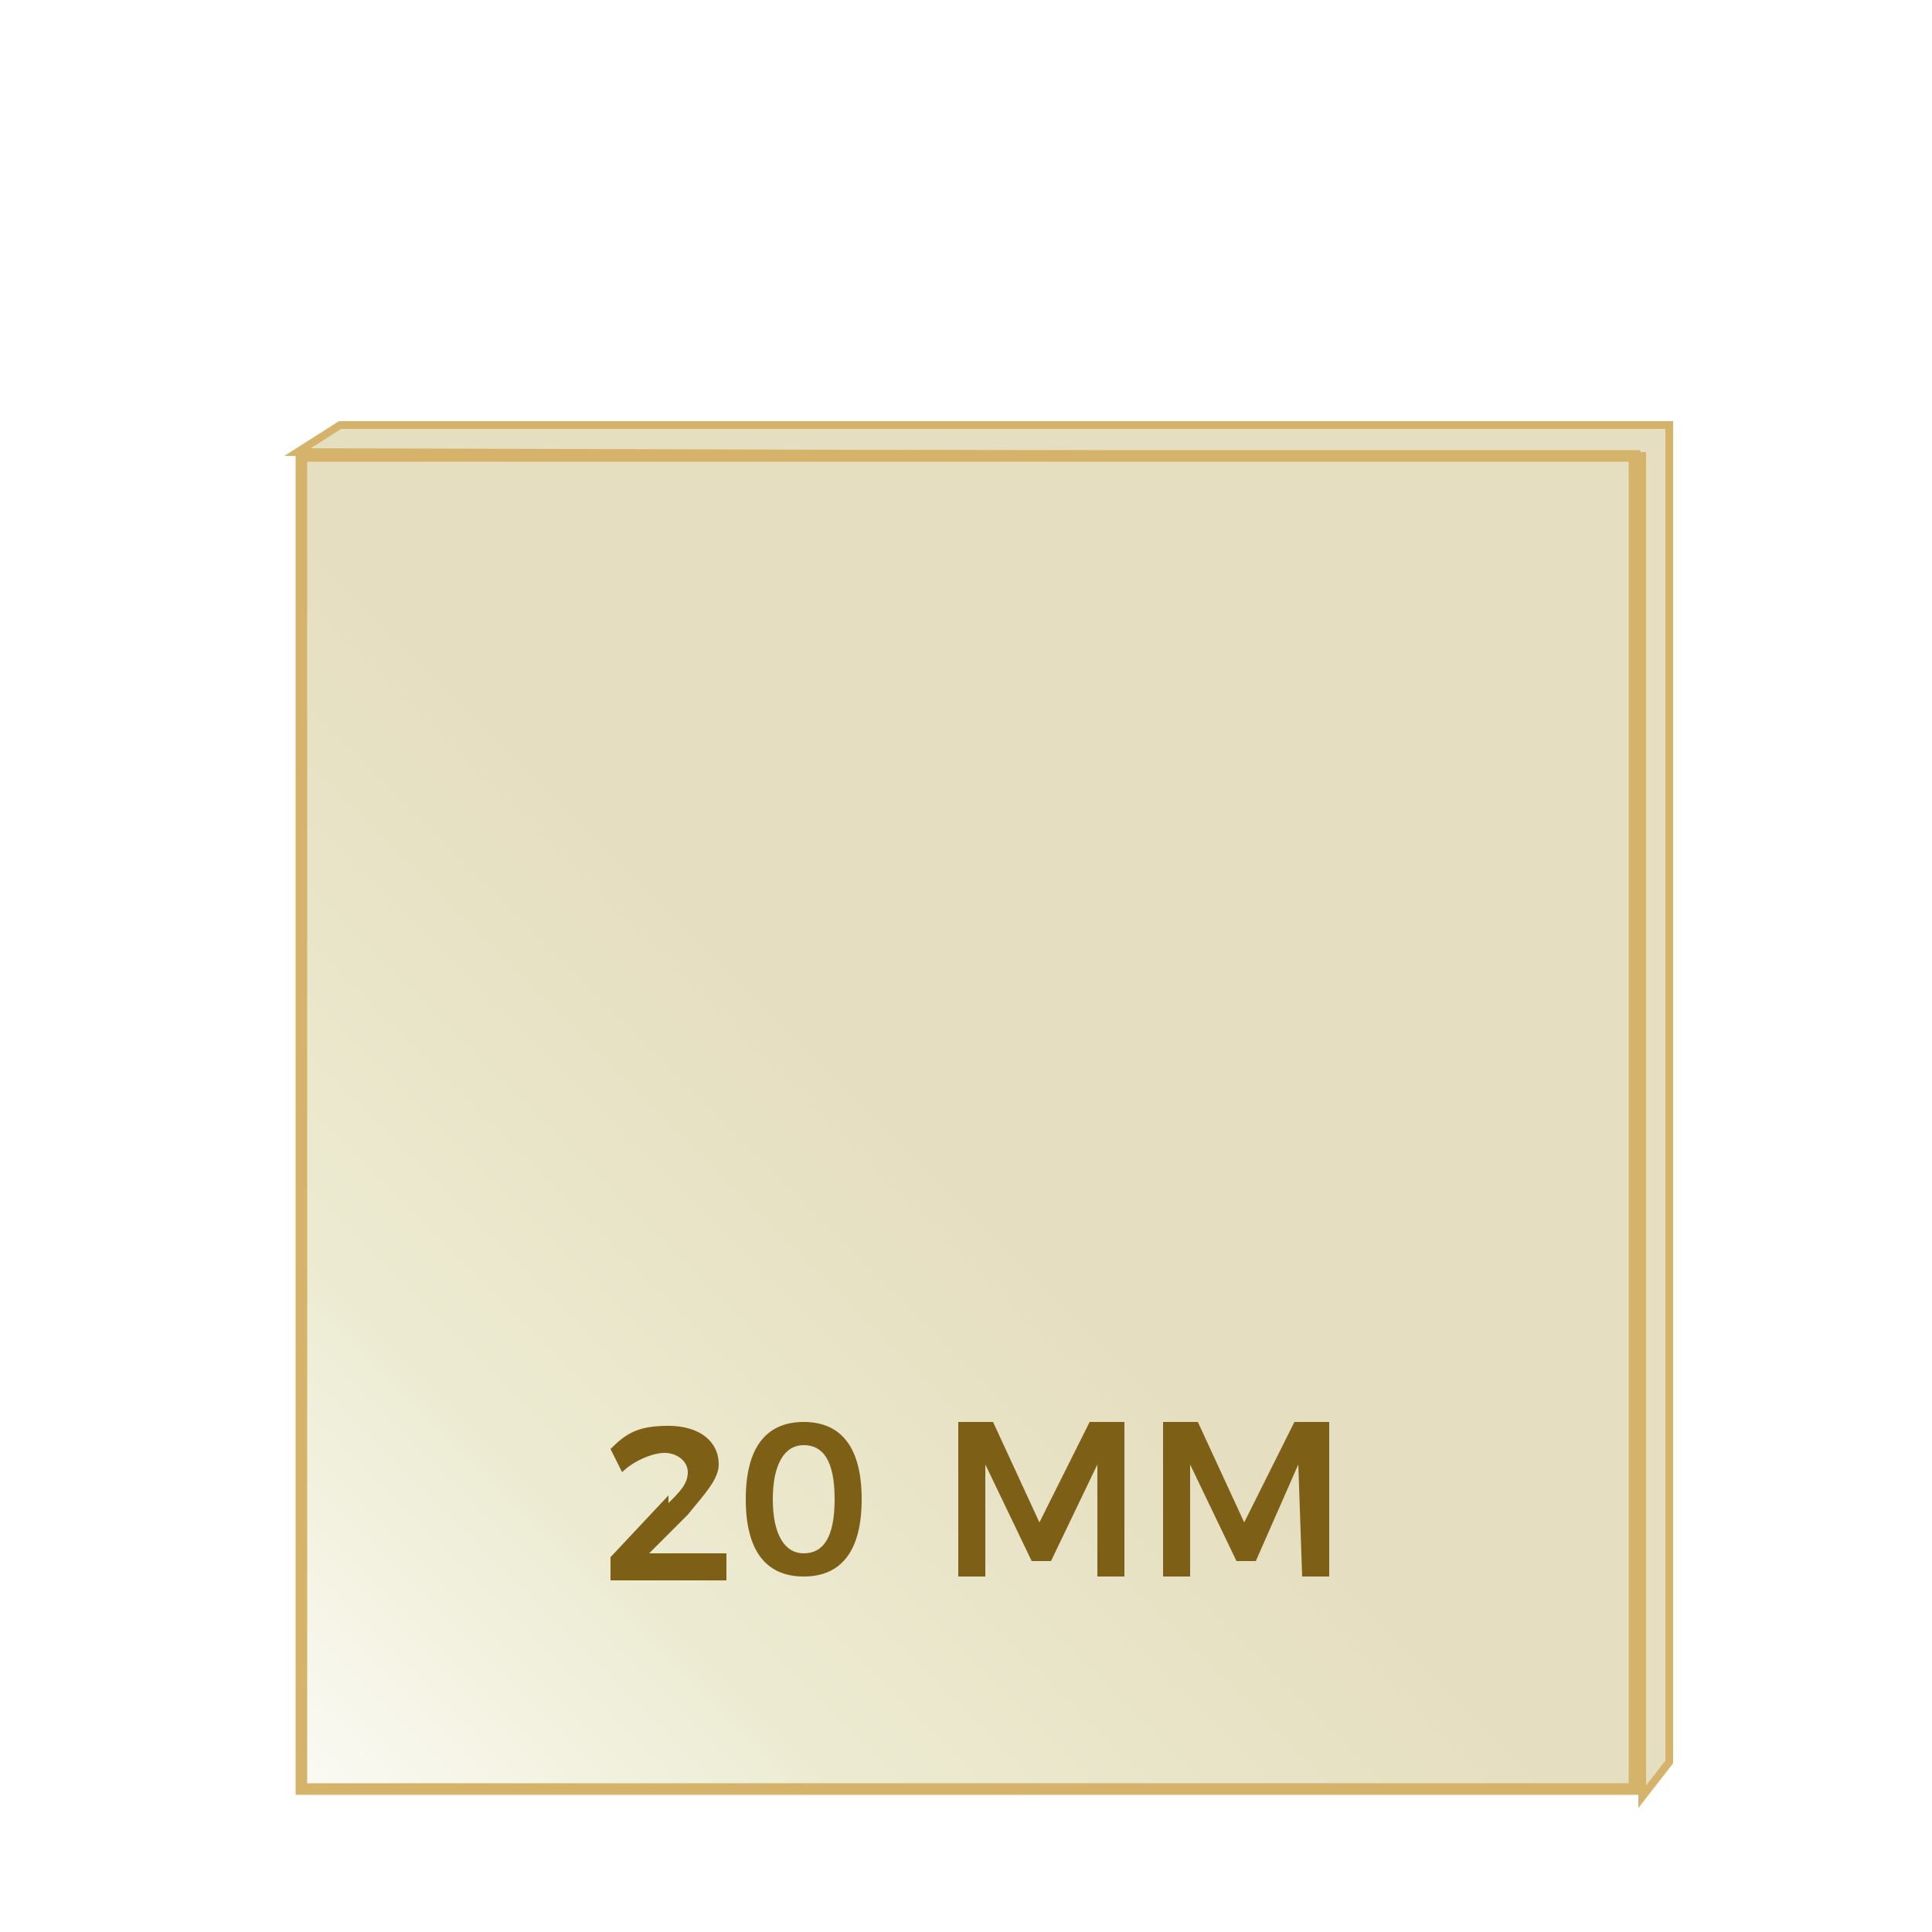
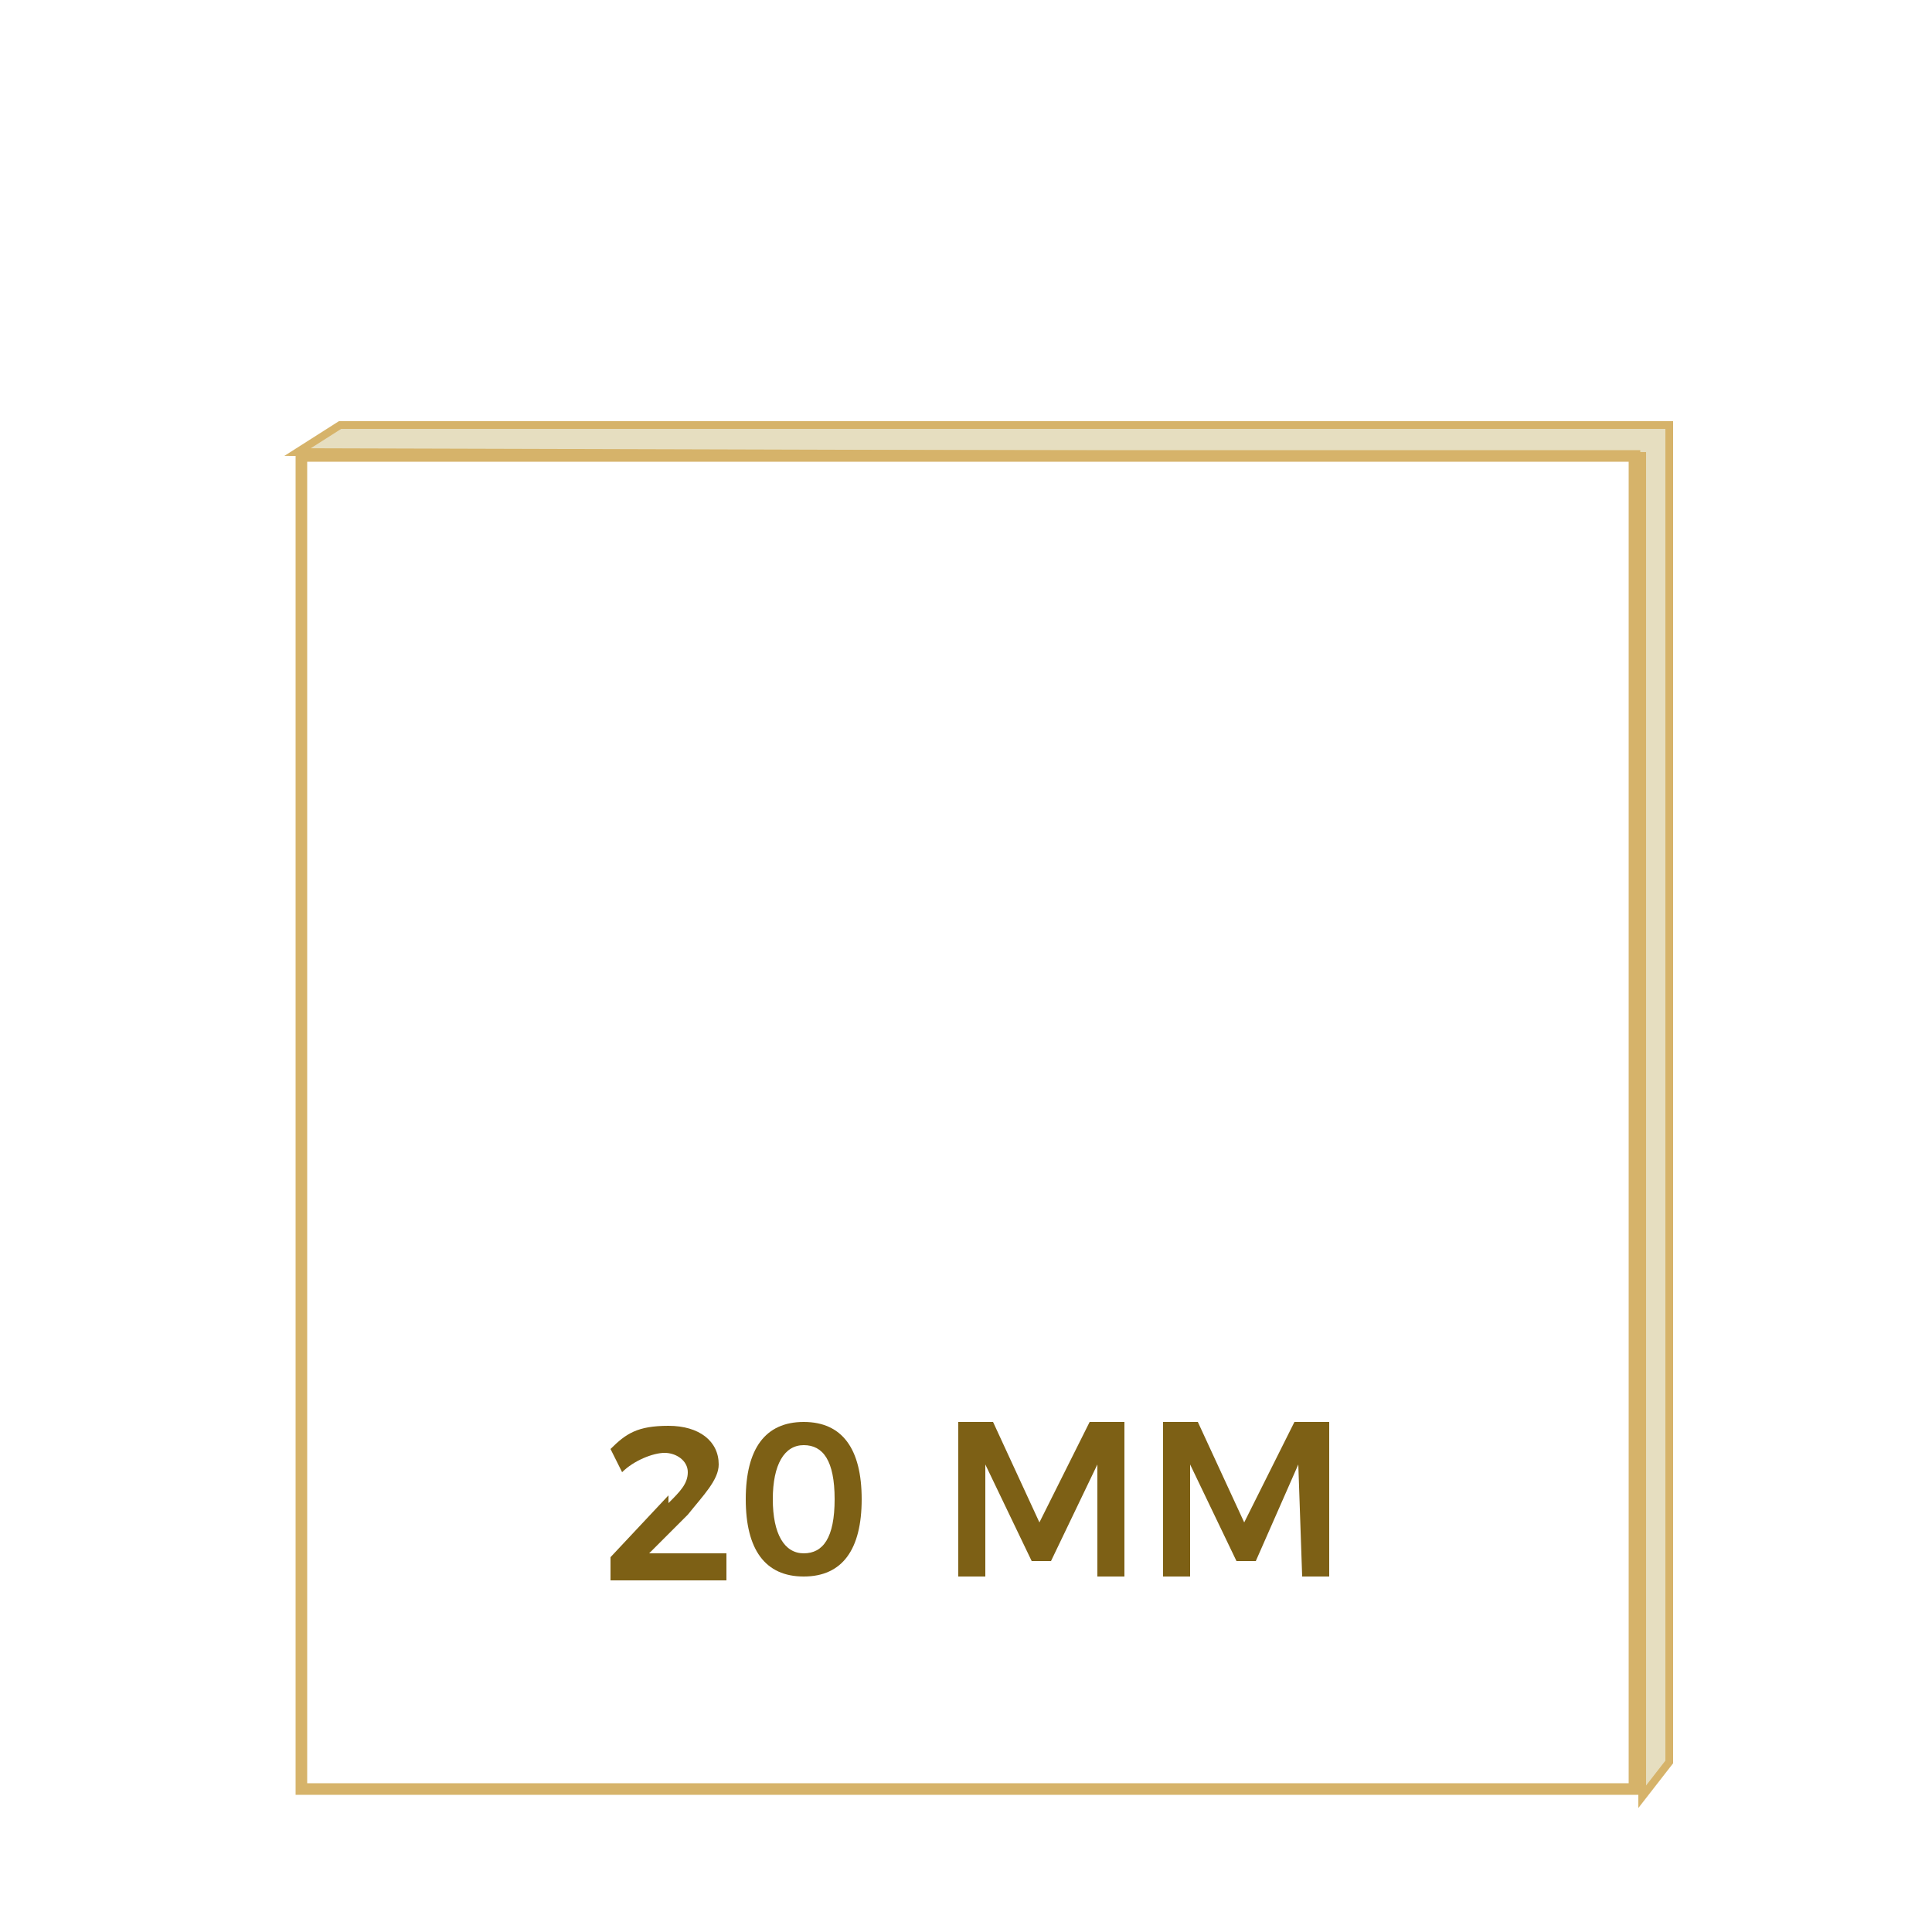
<svg xmlns="http://www.w3.org/2000/svg" xmlns:xlink="http://www.w3.org/1999/xlink" id="Laag_1" data-name="Laag 1" width="50" height="50" version="1.1" viewBox="0 0 50 50">
  <defs>
    <style>
      .cls-1 {
        clip-path: url(#clippath);
      }

      .cls-2, .cls-3, .cls-4, .cls-5 {
        fill: none;
      }

      .cls-2, .cls-6, .cls-7, .cls-4, .cls-8, .cls-9 {
        stroke-width: 0px;
      }

      .cls-3 {
        stroke-width: .2px;
      }

      .cls-3, .cls-5 {
        stroke: #d6b36a;
        stroke-miterlimit: 22.9;
      }

      .cls-10 {
        clip-path: url(#clippath-1);
      }

      .cls-6 {
        fill: url(#Naamloos_verloop_79);
      }

      .cls-7 {
        fill: #7d6015;
      }

      .cls-4 {
        clip-rule: evenodd;
      }

      .cls-5 {
        stroke-width: .3px;
      }

      .cls-8 {
        fill: url(#Naamloos_verloop_79-2);
      }

      .cls-9 {
        fill: #fff;
      }
    </style>
    <clipPath id="clippath">
      <polygon class="cls-4" points="42.5 11.8 7.7 11.7 8.8 11 43.2 11 43.2 45.6 42.5 46.5 42.5 11.8" />
    </clipPath>
    <linearGradient id="Naamloos_verloop_79" data-name="Naamloos verloop 79" x1="5.4" y1="48.7" x2="24.6" y2="29.6" gradientUnits="userSpaceOnUse">
      <stop offset="0" stop-color="#fff" />
      <stop offset=".5" stop-color="#ecebd1" />
      <stop offset="1" stop-color="#e6dec0" />
    </linearGradient>
    <clipPath id="clippath-1">
-       <rect class="cls-2" x="7.8" y="11.8" width="34.5" height="34.5" />
-     </clipPath>
+       </clipPath>
    <linearGradient id="Naamloos_verloop_79-2" data-name="Naamloos verloop 79" x1="5.6" y1="48.6" x2="24.3" y2="29.9" xlink:href="#Naamloos_verloop_79" />
  </defs>
  <rect class="cls-9" x="0" y="0" width="50" height="50" />
  <g class="cls-1">
    <rect class="cls-6" x="7.7" y="11" width="35.5" height="35.5" />
  </g>
  <polygon class="cls-3" points="42.5 11.8 7.7 11.7 8.8 11 43.2 11 43.2 45.6 42.5 46.5 42.5 11.8" />
  <g class="cls-10">
-     <rect class="cls-8" x="7.8" y="11.8" width="34.5" height="34.5" />
-   </g>
+     </g>
  <rect class="cls-5" x="7.8" y="11.8" width="34.5" height="34.5" />
  <path class="cls-7" d="M17.3,38.7l-1.5,1.6v.6h3v-.7h-2l1-1c.4-.5.8-.9.8-1.3,0-.6-.5-1-1.3-1s-1.1.2-1.5.6l.3.6c.3-.3.8-.5,1.1-.5s.6.2.6.5-.2.5-.5.8" />
  <path class="cls-7" d="M20.8,37.4c.5,0,.8.4.8,1.4s-.3,1.4-.8,1.4-.8-.5-.8-1.4.3-1.4.8-1.4M20.8,36.8c-1,0-1.5.7-1.5,2s.5,2,1.5,2,1.5-.7,1.5-2-.5-2-1.5-2Z" />
  <polygon class="cls-7" points="24.8 36.8 24.8 40.8 25.5 40.8 25.5 37.9 26.7 40.4 27.2 40.4 28.4 37.9 28.4 40.8 29.1 40.8 29.1 36.8 28.2 36.8 26.9 39.4 25.7 36.8 24.8 36.8" />
  <polygon class="cls-7" points="30.1 36.8 30.1 40.8 30.8 40.8 30.8 37.9 32 40.4 32.5 40.4 33.6 37.9 33.7 40.8 34.4 40.8 34.4 36.8 33.5 36.8 32.2 39.4 31 36.8 30.1 36.8" />
</svg>